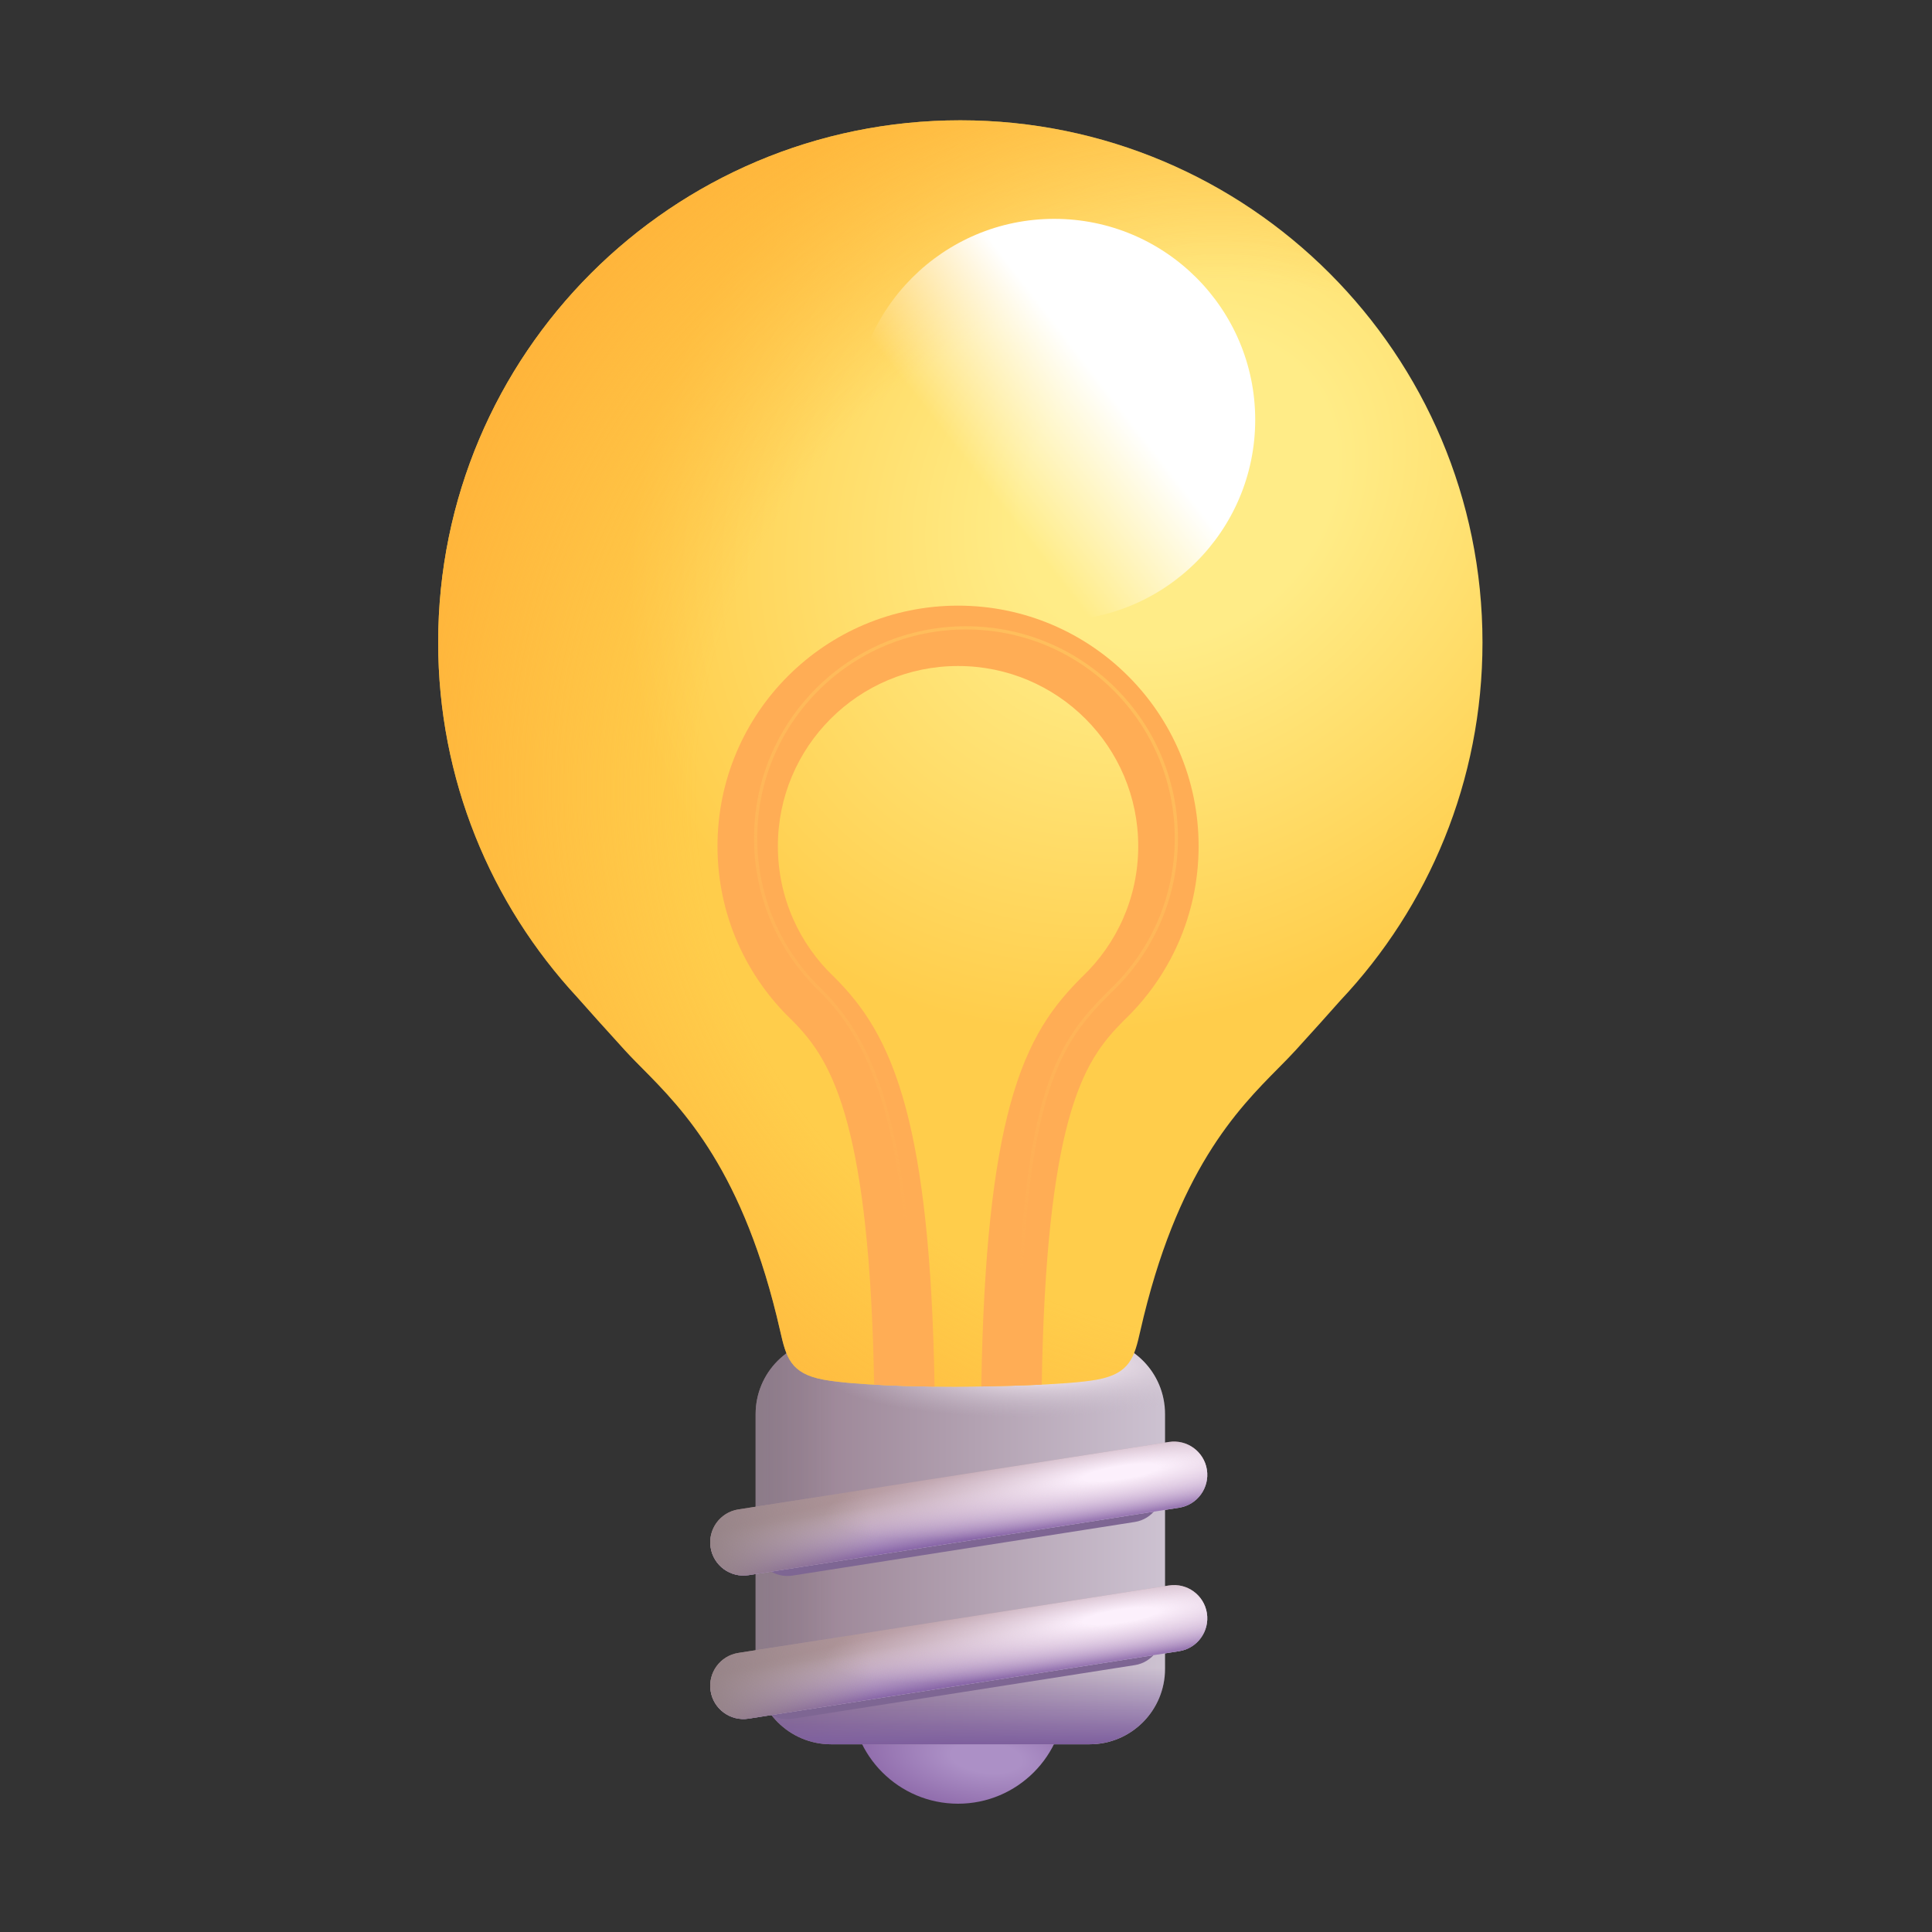
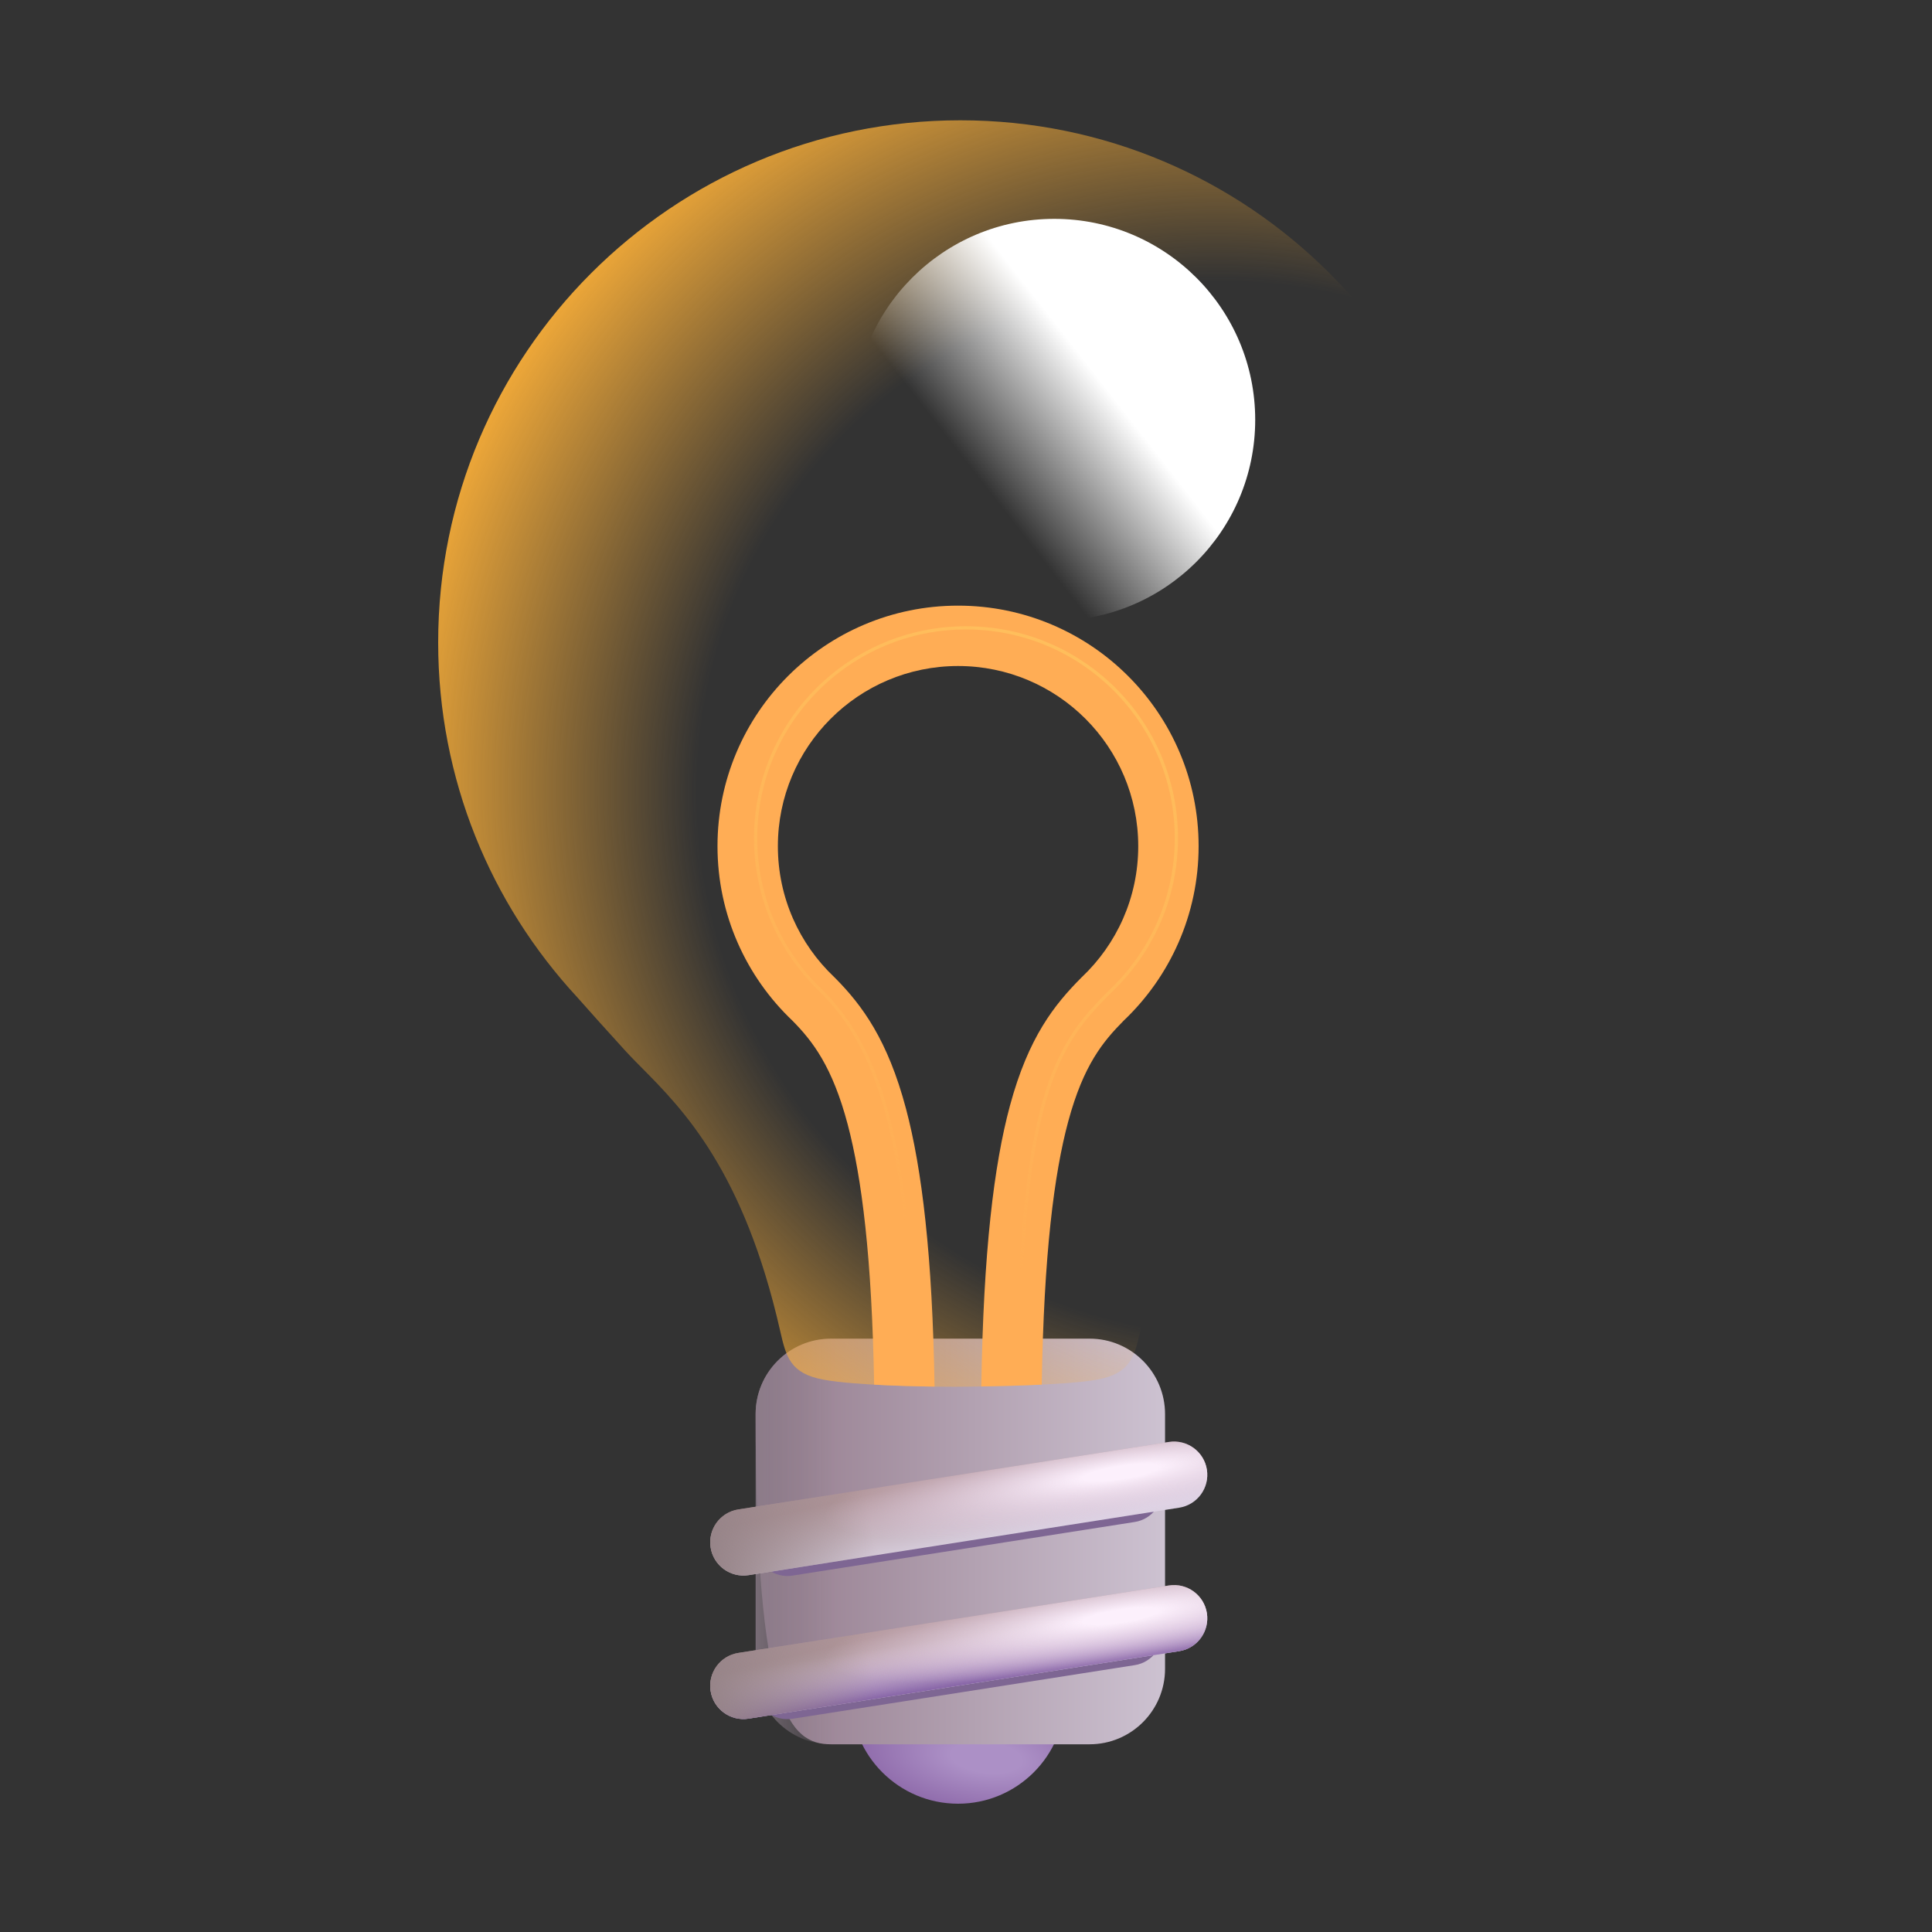
<svg xmlns="http://www.w3.org/2000/svg" width="150" height="150" viewBox="0 0 150 150" fill="none">
  <rect x="0" y="0" width="150" height="150" fill="#333333" stroke="none" />
  <g id="light-bulb">
    <path id="Vector" d="M74.382 140.04C78.974 140.04 82.695 136.318 82.695 131.727C82.695 127.136 78.974 123.414 74.382 123.414C69.791 123.414 66.069 127.136 66.069 131.727C66.069 136.318 69.791 140.04 74.382 140.04Z" fill="url(#paint0_radial_1556_21)" />
-     <path id="Vector_2" d="M84.595 103.932H64.526C61.29 103.932 58.667 106.555 58.667 109.791V129.566C58.667 132.802 61.29 135.426 64.526 135.426H84.595C87.831 135.426 90.454 132.802 90.454 129.566V109.791C90.454 106.555 87.831 103.932 84.595 103.932Z" fill="url(#paint1_linear_1556_21)" />
+     <path id="Vector_2" d="M84.595 103.932H64.526C61.29 103.932 58.667 106.555 58.667 109.791C58.667 132.802 61.29 135.426 64.526 135.426H84.595C87.831 135.426 90.454 132.802 90.454 129.566V109.791C90.454 106.555 87.831 103.932 84.595 103.932Z" fill="url(#paint1_linear_1556_21)" />
    <path id="Vector_3" d="M84.595 103.932H64.526C61.29 103.932 58.667 106.555 58.667 109.791V129.566C58.667 132.802 61.29 135.426 64.526 135.426H84.595C87.831 135.426 90.454 132.802 90.454 129.566V109.791C90.454 106.555 87.831 103.932 84.595 103.932Z" fill="url(#paint2_linear_1556_21)" />
-     <path id="Vector_4" d="M84.595 103.932H64.526C61.29 103.932 58.667 106.555 58.667 109.791V129.566C58.667 132.802 61.29 135.426 64.526 135.426H84.595C87.831 135.426 90.454 132.802 90.454 129.566V109.791C90.454 106.555 87.831 103.932 84.595 103.932Z" fill="url(#paint3_radial_1556_21)" />
-     <path id="Vector_5" d="M84.595 103.932H64.526C61.29 103.932 58.667 106.555 58.667 109.791V129.566C58.667 132.802 61.29 135.426 64.526 135.426H84.595C87.831 135.426 90.454 132.802 90.454 129.566V109.791C90.454 106.555 87.831 103.932 84.595 103.932Z" fill="url(#paint4_linear_1556_21)" />
    <g id="Group">
-       <path id="Vector_6" d="M73.909 107.666C73.997 107.666 74.082 107.667 74.162 107.667C76.765 107.655 82.759 107.554 85.162 107.117C87.74 106.648 88.073 105.363 88.531 103.345C91.355 90.907 96.09 86.126 99.257 82.926C99.745 82.433 100.197 81.978 100.597 81.537C101.972 80.029 103.162 78.7 104.071 77.674C110.909 70.417 115.1 60.638 115.1 49.88C115.1 27.49 96.949 9.34 74.56 9.34C52.171 9.34 34.02 27.49 34.02 49.88C34.02 60.507 38.11 70.179 44.8 77.408C45.734 78.465 47.012 79.895 48.51 81.537C48.77 81.823 49.051 82.115 49.35 82.42C49.512 82.585 49.679 82.754 49.85 82.926C53.017 86.126 57.752 90.907 60.576 103.345C61.035 105.363 61.367 106.648 63.946 107.117C66.343 107.553 71.195 107.653 73.65 107.665C73.73 107.665 73.817 107.666 73.909 107.666Z" fill="url(#paint5_radial_1556_21)" />
      <path id="Vector_7" d="M73.909 107.666C73.997 107.666 74.082 107.667 74.162 107.667C76.765 107.655 82.759 107.554 85.162 107.117C87.74 106.648 88.073 105.363 88.531 103.345C91.355 90.907 96.09 86.126 99.257 82.926C99.745 82.433 100.197 81.978 100.597 81.537C101.972 80.029 103.162 78.7 104.071 77.674C110.909 70.417 115.1 60.638 115.1 49.88C115.1 27.49 96.949 9.34 74.56 9.34C52.171 9.34 34.02 27.49 34.02 49.88C34.02 60.507 38.11 70.179 44.8 77.408C45.734 78.465 47.012 79.895 48.51 81.537C48.77 81.823 49.051 82.115 49.35 82.42C49.512 82.585 49.679 82.754 49.85 82.926C53.017 86.126 57.752 90.907 60.576 103.345C61.035 105.363 61.367 106.648 63.946 107.117C66.343 107.553 71.195 107.653 73.65 107.665C73.73 107.665 73.817 107.666 73.909 107.666Z" fill="url(#paint6_radial_1556_21)" />
    </g>
    <path id="Vector_8" d="M81.853 48.193C90.469 48.193 97.454 41.209 97.454 32.593C97.454 23.977 90.469 16.992 81.853 16.992C73.237 16.992 66.253 23.977 66.253 32.593C66.253 41.209 73.237 48.193 81.853 48.193Z" fill="url(#paint7_linear_1556_21)" />
    <g id="Group_2">
      <path id="Vector_9" d="M72.558 107.655C72.393 97.473 71.582 90.768 70.347 86.101C68.923 80.722 66.932 78.041 64.825 75.915L64.798 75.888L64.771 75.863C62.072 73.309 60.394 69.702 60.394 65.698C60.394 57.972 66.657 51.709 74.383 51.709C82.109 51.709 88.372 57.972 88.372 65.698C88.372 69.702 86.693 73.309 83.995 75.863L83.968 75.888L83.941 75.915C81.872 78.003 79.854 80.508 78.413 85.842C77.166 90.458 76.351 97.186 76.189 107.645C77.602 107.622 79.293 107.579 80.879 107.502C81.047 97.34 81.844 91.115 82.939 87.064C84.124 82.675 85.647 80.855 87.245 79.24C90.823 75.841 93.06 71.028 93.06 65.698C93.06 55.383 84.698 47.022 74.383 47.022C64.068 47.022 55.706 55.383 55.706 65.698C55.706 71.028 57.942 75.84 61.52 79.24C63.081 80.819 64.622 82.792 65.815 87.3C66.905 91.419 67.697 97.632 67.867 107.505C69.49 107.594 71.202 107.637 72.558 107.655Z" fill="#FFAD55" />
    </g>
    <g id="Group_3">
      <path id="Vector_10" d="M79.12 106.587C79.12 84.222 82.547 80.655 86.223 76.946C89.37 73.969 91.333 69.753 91.333 65.079C91.333 56.059 84.021 48.746 75 48.746C65.98 48.746 58.667 56.059 58.667 65.079C58.667 69.753 60.631 73.969 63.777 76.946C67.453 80.655 70.862 87.075 70.862 106.587" stroke="url(#paint8_linear_1556_21)" stroke-width="0.25" />
    </g>
    <g id="Group_4">
      <path id="Vector_11" d="M87.33 113.208L60.744 117.373C59.375 117.588 58.44 118.871 58.654 120.24C58.868 121.609 60.152 122.545 61.521 122.33L88.106 118.165C89.475 117.95 90.411 116.667 90.196 115.298C89.982 113.929 88.698 112.993 87.33 113.208Z" fill="#7E6693" />
    </g>
    <g id="Group_5">
      <path id="Vector_12" d="M87.33 124.323L60.744 128.489C59.375 128.703 58.44 129.987 58.654 131.355C58.868 132.724 60.152 133.66 61.521 133.446L88.106 129.28C89.475 129.065 90.411 127.782 90.196 126.413C89.982 125.044 88.698 124.109 87.33 124.323Z" fill="#7E6693" />
    </g>
    <path id="Vector_13" d="M90.751 123.095L57.323 128.333C55.914 128.553 54.95 129.875 55.171 131.284L55.171 131.284C55.392 132.693 56.713 133.656 58.122 133.435L91.551 128.197C92.96 127.977 93.923 126.655 93.703 125.246C93.482 123.837 92.161 122.874 90.751 123.095Z" fill="url(#paint9_linear_1556_21)" />
    <path id="Vector_14" d="M90.751 123.095L57.323 128.333C55.914 128.553 54.95 129.875 55.171 131.284L55.171 131.284C55.392 132.693 56.713 133.656 58.122 133.435L91.551 128.197C92.96 127.977 93.923 126.655 93.703 125.246C93.482 123.837 92.161 122.874 90.751 123.095Z" fill="url(#paint10_linear_1556_21)" />
    <path id="Vector_15" d="M90.751 123.095L57.323 128.333C55.914 128.553 54.95 129.875 55.171 131.284L55.171 131.284C55.392 132.693 56.713 133.656 58.122 133.435L91.551 128.197C92.96 127.977 93.923 126.655 93.703 125.246C93.482 123.837 92.161 122.874 90.751 123.095Z" fill="url(#paint11_linear_1556_21)" />
    <path id="Vector_16" d="M90.751 123.095L57.323 128.333C55.914 128.553 54.95 129.875 55.171 131.284L55.171 131.284C55.392 132.693 56.713 133.656 58.122 133.435L91.551 128.197C92.96 127.977 93.923 126.655 93.703 125.246C93.482 123.837 92.161 122.874 90.751 123.095Z" fill="url(#paint12_radial_1556_21)" />
    <path id="Vector_17" d="M90.751 111.954L57.323 117.192C55.914 117.413 54.95 118.734 55.171 120.143L55.171 120.143C55.392 121.552 56.713 122.515 58.122 122.295L91.551 117.057C92.96 116.836 93.923 115.515 93.703 114.106C93.482 112.697 92.161 111.734 90.751 111.954Z" fill="url(#paint13_linear_1556_21)" />
-     <path id="Vector_18" d="M90.751 111.954L57.323 117.192C55.914 117.413 54.95 118.734 55.171 120.143L55.171 120.143C55.392 121.552 56.713 122.515 58.122 122.295L91.551 117.057C92.96 116.836 93.923 115.515 93.703 114.106C93.482 112.697 92.161 111.734 90.751 111.954Z" fill="url(#paint14_linear_1556_21)" />
    <path id="Vector_19" d="M90.751 111.954L57.323 117.192C55.914 117.413 54.95 118.734 55.171 120.143L55.171 120.143C55.392 121.552 56.713 122.515 58.122 122.295L91.551 117.057C92.96 116.836 93.923 115.515 93.703 114.106C93.482 112.697 92.161 111.734 90.751 111.954Z" fill="url(#paint15_linear_1556_21)" />
    <path id="Vector_20" d="M90.751 111.954L57.323 117.192C55.914 117.413 54.95 118.734 55.171 120.143L55.171 120.143C55.392 121.552 56.713 122.515 58.122 122.295L91.551 117.057C92.96 116.836 93.923 115.515 93.703 114.106C93.482 112.697 92.161 111.734 90.751 111.954Z" fill="url(#paint16_radial_1556_21)" />
  </g>
  <defs>
    <radialGradient id="paint0_radial_1556_21" cx="0" cy="0" r="1" gradientUnits="userSpaceOnUse" gradientTransform="translate(76.579 136.451) rotate(96.654) scale(4.424 10.248)">
      <stop offset="0.268" stop-color="#AC90C6" />
      <stop offset="1" stop-color="#8E6AAA" />
    </radialGradient>
    <linearGradient id="paint1_linear_1556_21" x1="90.454" y1="120.945" x2="58.667" y2="120.945" gradientUnits="userSpaceOnUse">
      <stop stop-color="#CDC2D1" />
      <stop offset="1" stop-color="#947C8D" />
    </linearGradient>
    <linearGradient id="paint2_linear_1556_21" x1="57.098" y1="123.341" x2="64.862" y2="123.341" gradientUnits="userSpaceOnUse">
      <stop stop-color="#8A7B88" />
      <stop offset="1" stop-color="#8A7B88" stop-opacity="0" />
    </linearGradient>
    <radialGradient id="paint3_radial_1556_21" cx="0" cy="0" r="1" gradientUnits="userSpaceOnUse" gradientTransform="translate(81.115 106.128) rotate(88.636) scale(3.867 17.215)">
      <stop offset="0.229" stop-color="#EDE2EB" />
      <stop offset="1" stop-color="#C8BCCB" stop-opacity="0" />
    </radialGradient>
    <linearGradient id="paint4_linear_1556_21" x1="81.854" y1="135.426" x2="81.854" y2="129.493" gradientUnits="userSpaceOnUse">
      <stop stop-color="#7E5F9E" />
      <stop offset="1" stop-color="#7E5F9E" stop-opacity="0" />
    </linearGradient>
    <radialGradient id="paint5_radial_1556_21" cx="0" cy="0" r="1" gradientUnits="userSpaceOnUse" gradientTransform="translate(91.667 38.086) rotate(138.066) scale(46.47 38.319)">
      <stop offset="0.286" stop-color="#FFEC87" />
      <stop offset="1" stop-color="#FFCD4B" />
    </radialGradient>
    <radialGradient id="paint6_radial_1556_21" cx="0" cy="0" r="1" gradientUnits="userSpaceOnUse" gradientTransform="translate(96.062 62.989) rotate(-147.604) scale(68.353 65.746)">
      <stop offset="0.622" stop-color="#FFB239" stop-opacity="0" />
      <stop offset="1" stop-color="#FFB239" />
    </radialGradient>
    <linearGradient id="paint7_linear_1556_21" x1="76.398" y1="37.629" x2="92.436" y2="25.131" gradientUnits="userSpaceOnUse">
      <stop stop-color="white" stop-opacity="0" />
      <stop offset="0.594" stop-color="white" />
    </linearGradient>
    <linearGradient id="paint8_linear_1556_21" x1="92.436" y1="51.55" x2="73.661" y2="96.279" gradientUnits="userSpaceOnUse">
      <stop stop-color="#FFBF5C" />
      <stop offset="1" stop-color="#FFBF5C" stop-opacity="0" />
    </linearGradient>
    <linearGradient id="paint9_linear_1556_21" x1="73.577" y1="125.83" x2="74.822" y2="131.396" gradientUnits="userSpaceOnUse">
      <stop stop-color="#B1969A" />
      <stop offset="1" stop-color="#DAD2E2" />
    </linearGradient>
    <linearGradient id="paint10_linear_1556_21" x1="78.851" y1="130.078" x2="78.265" y2="126.416" gradientUnits="userSpaceOnUse">
      <stop stop-color="#8A68A9" />
      <stop offset="1" stop-color="#DEC2E3" stop-opacity="0" />
    </linearGradient>
    <linearGradient id="paint11_linear_1556_21" x1="54.771" y1="131.689" x2="67.572" y2="128.979" gradientUnits="userSpaceOnUse">
      <stop stop-color="#958387" />
      <stop offset="1" stop-color="#958387" stop-opacity="0" />
    </linearGradient>
    <radialGradient id="paint12_radial_1556_21" cx="0" cy="0" r="1" gradientUnits="userSpaceOnUse" gradientTransform="translate(86.981 125.471) rotate(81.416) scale(3.926 23.236)">
      <stop offset="0.127" stop-color="#FCF0FC" />
      <stop offset="1" stop-color="#E5C9E3" stop-opacity="0" />
    </radialGradient>
    <linearGradient id="paint13_linear_1556_21" x1="73.577" y1="114.689" x2="74.822" y2="120.256" gradientUnits="userSpaceOnUse">
      <stop stop-color="#B1969A" />
      <stop offset="1" stop-color="#DAD2E2" />
    </linearGradient>
    <linearGradient id="paint14_linear_1556_21" x1="78.851" y1="118.937" x2="78.265" y2="115.275" gradientUnits="userSpaceOnUse">
      <stop stop-color="#8A68A9" />
      <stop offset="1" stop-color="#DEC2E3" stop-opacity="0" />
    </linearGradient>
    <linearGradient id="paint15_linear_1556_21" x1="54.771" y1="120.549" x2="67.572" y2="117.839" gradientUnits="userSpaceOnUse">
      <stop stop-color="#958387" />
      <stop offset="1" stop-color="#958387" stop-opacity="0" />
    </linearGradient>
    <radialGradient id="paint16_radial_1556_21" cx="0" cy="0" r="1" gradientUnits="userSpaceOnUse" gradientTransform="translate(86.981 114.33) rotate(81.416) scale(3.926 23.236)">
      <stop offset="0.127" stop-color="#FCF0FC" />
      <stop offset="1" stop-color="#E5C9E3" stop-opacity="0" />
    </radialGradient>
  </defs>
</svg>